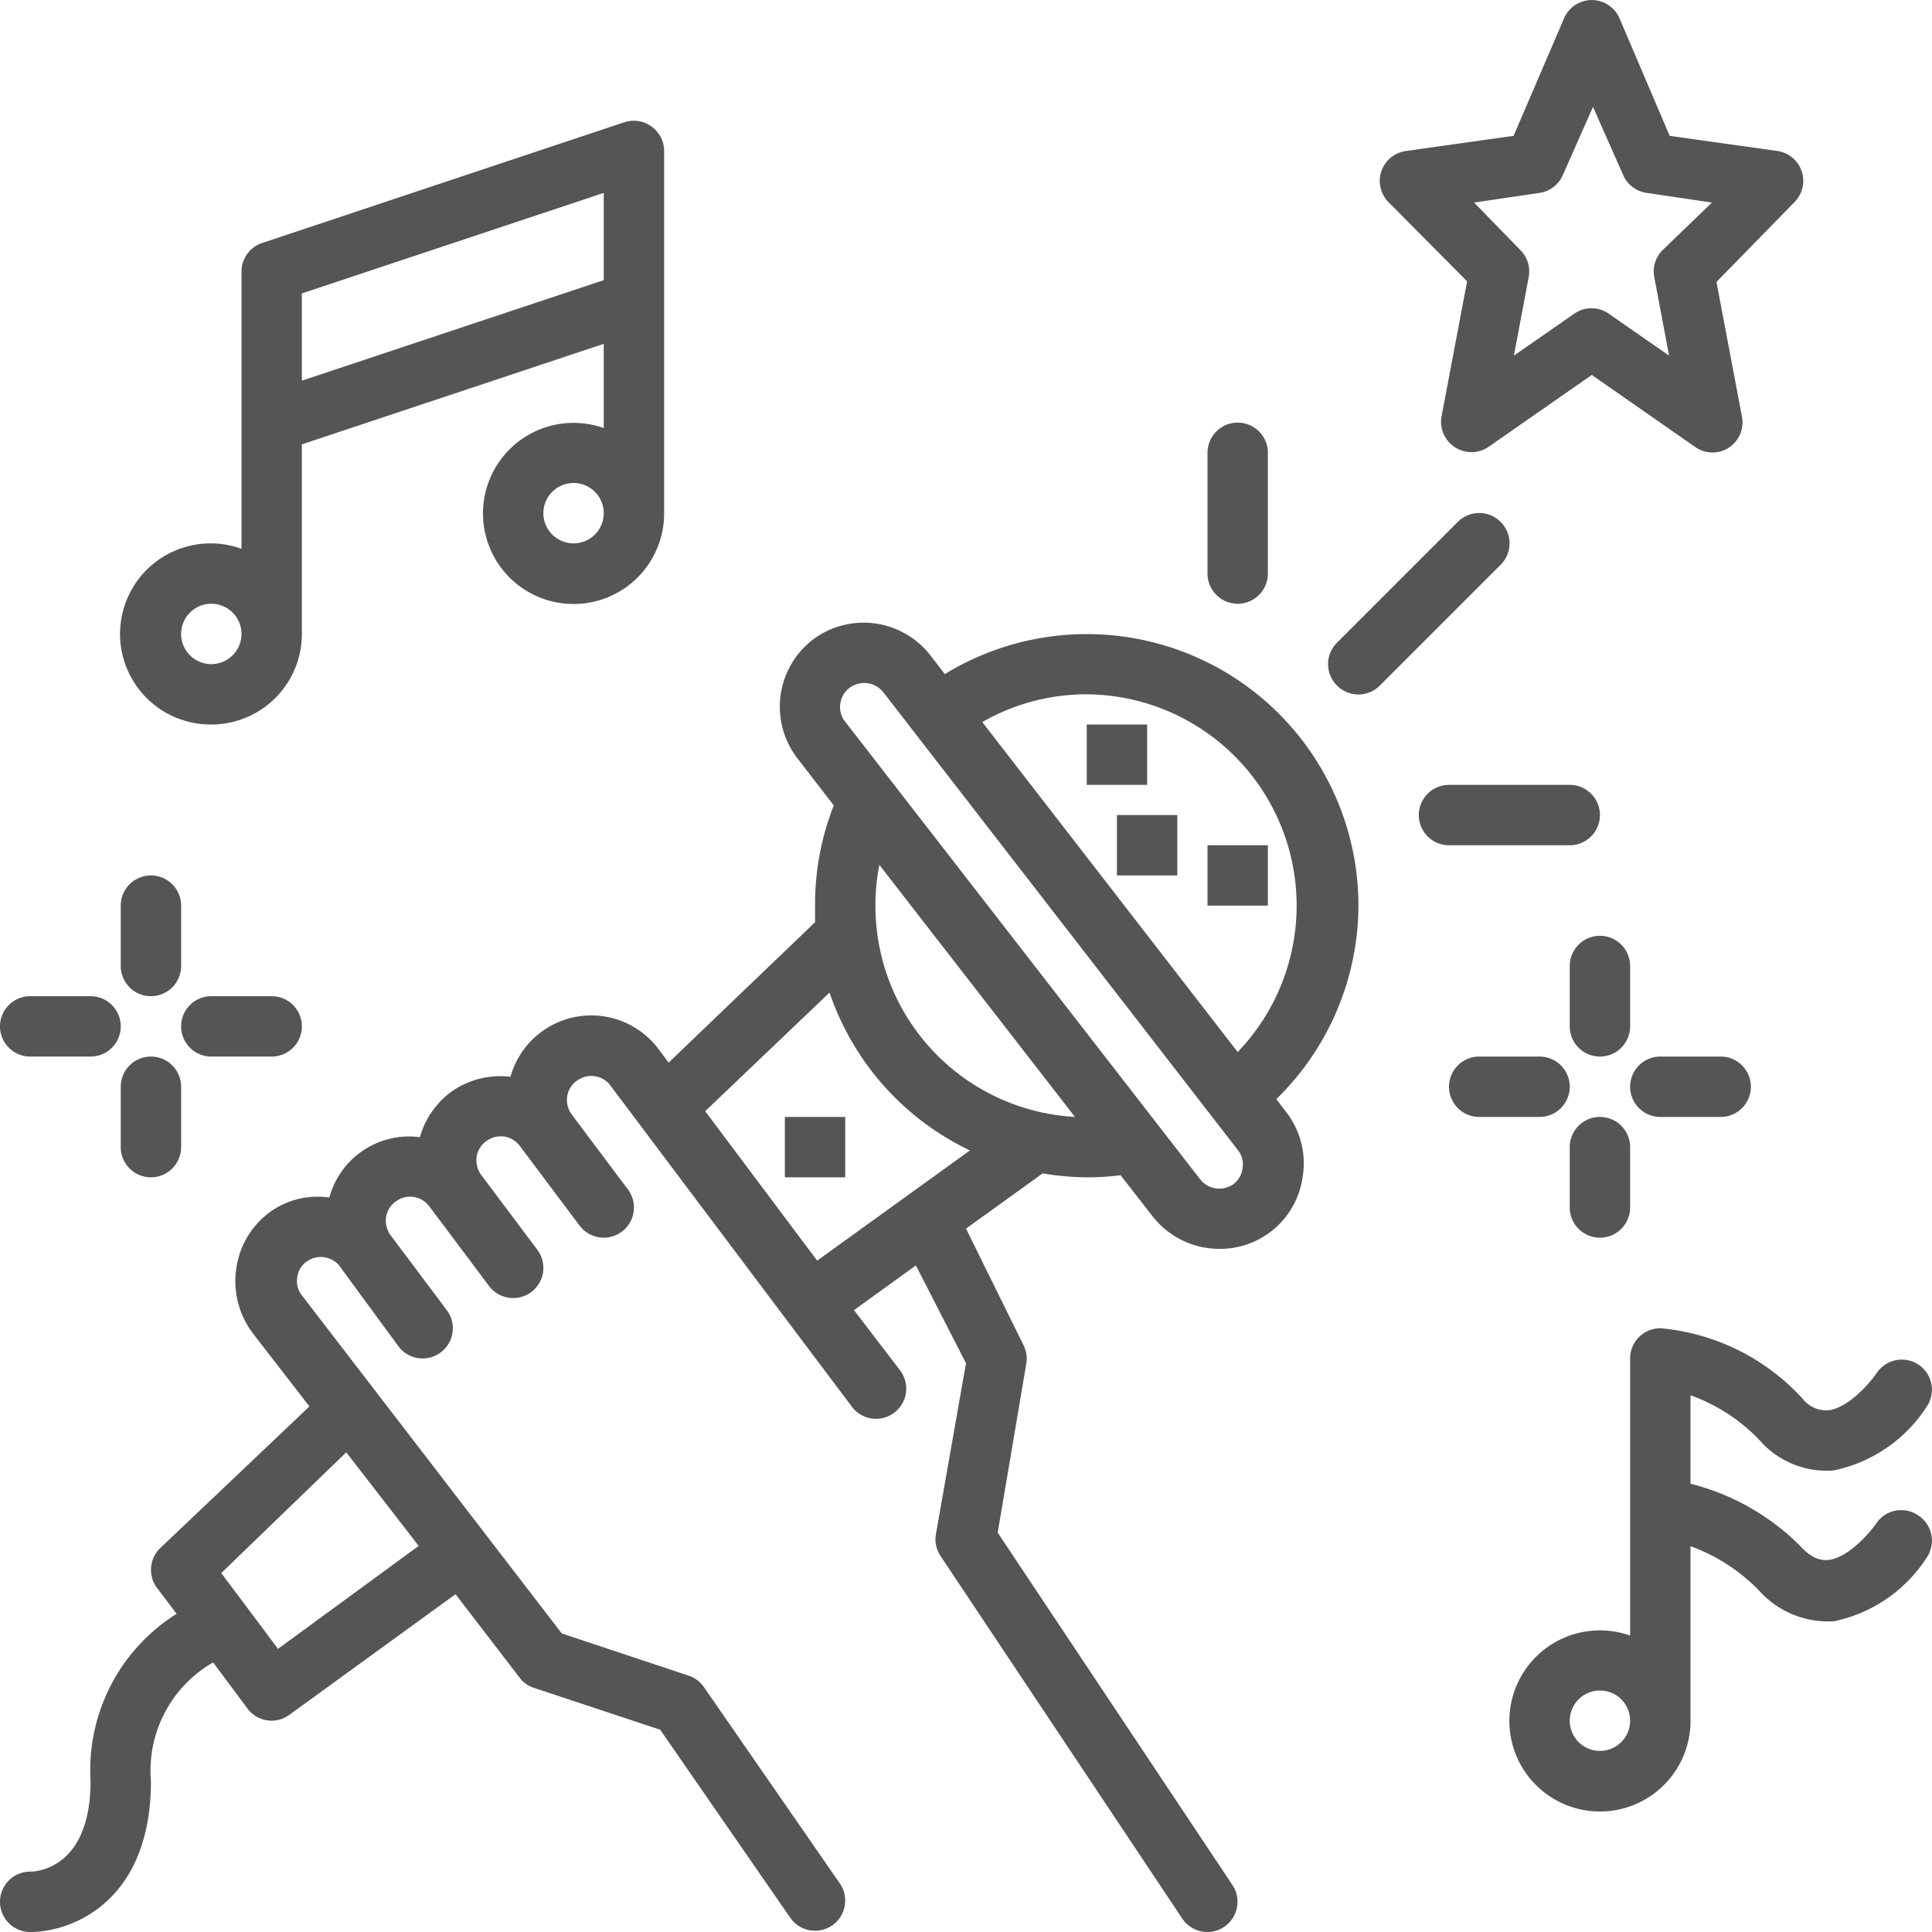
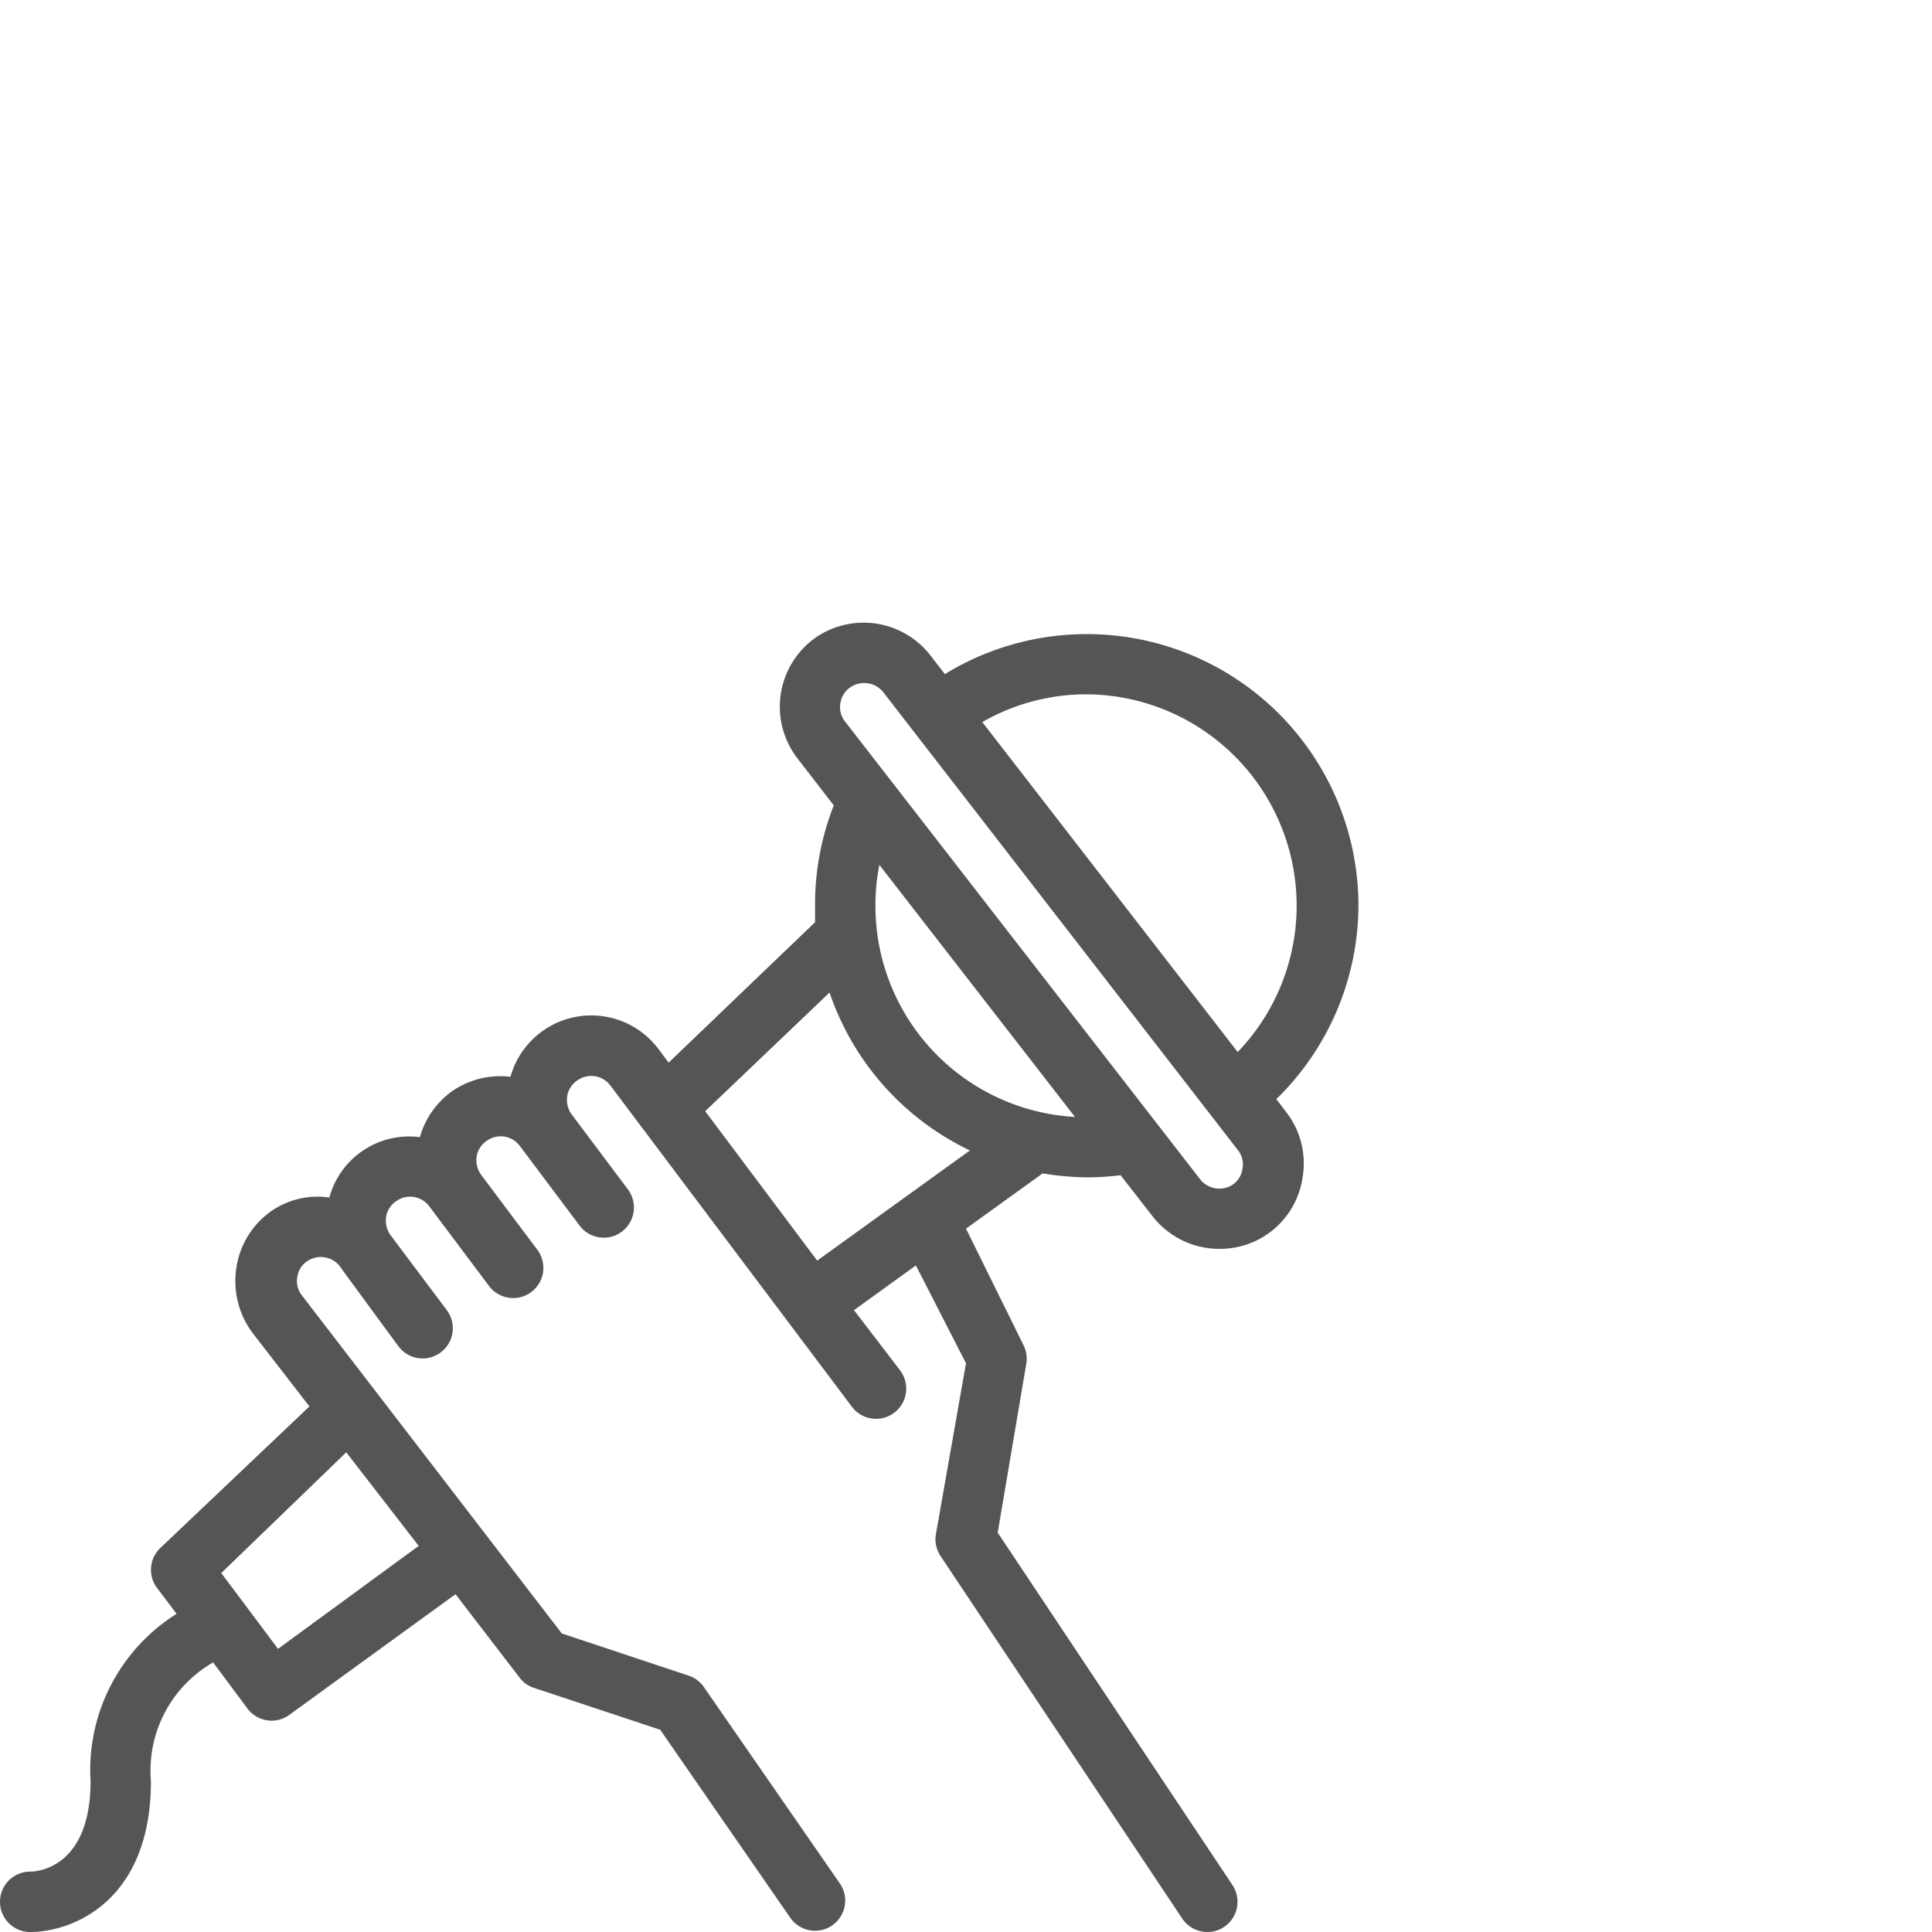
<svg xmlns="http://www.w3.org/2000/svg" version="1.1" width="512" height="512" x="0" y="0" viewBox="0 0 64 64" style="enable-background:new 0 0 512 512" xml:space="preserve" class="">
  <g>
    <g data-name="13-karaoke">
      <path d="M45 30a9 9 0 0 0-13.7-7.67l-.48-.62a2.8 2.8 0 0 0-3.77-.61 2.8 2.8 0 0 0-.65 4l1.22 1.58A8.93 8.93 0 0 0 27 30v.55l-4.85 4.65-.33-.44a2.78 2.78 0 0 0-4.91.91 2.82 2.82 0 0 0-1.88.44 2.8 2.8 0 0 0-1.12 1.56 2.74 2.74 0 0 0-3 2 2.69 2.69 0 0 0-1.91.44A2.79 2.79 0 0 0 7.83 42a2.87 2.87 0 0 0 .54 2.16l1.88 2.43-4.94 4.69a1 1 0 0 0-.11 1.32l.65.86A6.11 6.11 0 0 0 3 59c0 2.8-1.68 3-2 3a1 1 0 0 0 0 2c1.38 0 4-1 4-5a4.13 4.13 0 0 1 2.06-3.93L8.2 56.6a1 1 0 0 0 .8.4 1 1 0 0 0 .58-.19l5.51-4 2.12 2.76a.94.94 0 0 0 .47.34l4.19 1.39 4.31 6.23a1 1 0 0 0 1.39.25 1 1 0 0 0 .25-1.39l-4.5-6.5a1 1 0 0 0-.5-.38l-4.21-1.4L10 42.91a.75.75 0 0 1-.15-.61.74.74 0 0 1 .34-.53.8.8 0 0 1 1.07.18l.12.17 1.82 2.48a1 1 0 1 0 1.6-1.2l-1.86-2.48a.83.83 0 0 1-.15-.61.78.78 0 0 1 .35-.53.79.79 0 0 1 1.08.18l.12.16 1.86 2.48a1 1 0 0 0 .8.4 1 1 0 0 0 .6-.2 1 1 0 0 0 .2-1.4l-1.86-2.48a.82.82 0 0 1-.15-.61.78.78 0 0 1 .35-.53.79.79 0 0 1 1.08.18l.12.16 1.86 2.48a1 1 0 1 0 1.6-1.2l-1.86-2.48a.82.82 0 0 1-.15-.61.78.78 0 0 1 .35-.53.79.79 0 0 1 1.08.18l8 10.64a1 1 0 0 0 .8.4 1 1 0 0 0 .6-.2 1 1 0 0 0 .2-1.4l-1.53-2 2.05-1.48L32 45.16l-1 5.68a1 1 0 0 0 .16.71l8 12A1 1 0 0 0 40 64a.94.94 0 0 0 .55-.17 1 1 0 0 0 .28-1.38l-7.78-11.68.95-5.61a1 1 0 0 0-.1-.61L32 40.7l2.54-1.83A9.17 9.17 0 0 0 36 39a8.42 8.42 0 0 0 1.12-.07l1.06 1.36a2.8 2.8 0 0 0 2.22 1.08A2.76 2.76 0 0 0 43.15 39a2.77 2.77 0 0 0-.55-2.17l-.32-.42A9 9 0 0 0 45 30zM9.21 54.62l-1.88-2.51 4.14-4 2.4 3.1zm17.86-12.86-3.71-4.95 4.12-3.93a9 9 0 0 0 4.65 5.23zM29 30a6.72 6.72 0 0 1 .13-1.35L35.61 37A7 7 0 0 1 29 30zm11.84 9.24a.81.81 0 0 1-1.08-.17L28 23.91a.76.76 0 0 1-.16-.62.77.77 0 0 1 .34-.53.81.81 0 0 1 1.08.17L41 38.09a.76.76 0 0 1 .16.62.77.77 0 0 1-.32.53zm-8.3-15.32A6.91 6.91 0 0 1 36 23a7 7 0 0 1 5 11.85z" fill="#555555" opacity="1" data-original="#000000" />
-       <path d="M36 24h2v2h-2zM40 28h2v2h-2zM26 37h2v2h-2zM37 27h2v2h-2zM48.6 9.32l-.85 4.49a1 1 0 0 0 .44 1 1 1 0 0 0 1.11 0l3.43-2.39 3.43 2.39a1 1 0 0 0 .57.18 1 1 0 0 0 .54-.16 1 1 0 0 0 .44-1l-.85-4.49 2.58-2.64a1 1 0 0 0-.57-1.7l-3.56-.5L53.65.61a1 1 0 0 0-1.84 0L50.14 4.5l-3.55.5A1 1 0 0 0 46 6.7zM51 6.39a1 1 0 0 0 .77-.59l1-2.26 1 2.26a1 1 0 0 0 .78.59l2.16.32-1.64 1.58a1 1 0 0 0-.27.89l.49 2.6-2-1.39a1 1 0 0 0-1.14 0l-2 1.39.49-2.6a1 1 0 0 0-.27-.89l-1.54-1.58zM62.17 50.44c-.2.3-.94 1.18-1.63 1.24-.17 0-.45 0-.83-.39A7.82 7.82 0 0 0 56 49.15v-2.93a5.93 5.93 0 0 1 2.29 1.49 2.94 2.94 0 0 0 2.45 1 4.83 4.83 0 0 0 3.09-2.12 1 1 0 0 0-.27-1.38 1 1 0 0 0-1.39.27c-.2.3-.94 1.18-1.63 1.24a1 1 0 0 1-.83-.39A7.23 7.23 0 0 0 55 44a1 1 0 0 0-1 1v9.18A3 3 0 1 0 56 57v-5.78a6 6 0 0 1 2.29 1.49 3.06 3.06 0 0 0 2.18 1h.27a4.83 4.83 0 0 0 3.09-2.12 1 1 0 0 0-.27-1.38 1 1 0 0 0-1.39.23zM53 58a1 1 0 1 1 1-1 1 1 0 0 1-1 1zM7 24a3 3 0 0 0 3-3v-6.28l10-3.33v2.79A3 3 0 1 0 22 17V5a1 1 0 0 0-.42-.81 1 1 0 0 0-.9-.14l-12 4A1 1 0 0 0 8 9v9.18A3 3 0 1 0 7 24zm12-6a1 1 0 1 1 1-1 1 1 0 0 1-1 1zm1-11.61v2.89l-10 3.33V9.72zM7 20a1 1 0 1 1-1 1 1 1 0 0 1 1-1zM41 20a1 1 0 0 0 1-1v-4a1 1 0 0 0-2 0v4a1 1 0 0 0 1 1zM52 28a1 1 0 0 0 0-2h-4a1 1 0 0 0 0 2zM49.71 17.29a1 1 0 0 0-1.42 0l-4 4a1 1 0 0 0 0 1.42 1 1 0 0 0 1.42 0l4-4a1 1 0 0 0 0-1.42zM53 37a1 1 0 0 0-1 1v2a1 1 0 0 0 2 0v-2a1 1 0 0 0-1-1zM54 32a1 1 0 0 0-2 0v2a1 1 0 0 0 2 0zM52 36a1 1 0 0 0-1-1h-2a1 1 0 0 0 0 2h2a1 1 0 0 0 1-1zM55 37h2a1 1 0 0 0 0-2h-2a1 1 0 0 0 0 2zM5 35a1 1 0 0 0-1 1v2a1 1 0 0 0 2 0v-2a1 1 0 0 0-1-1zM5 33a1 1 0 0 0 1-1v-2a1 1 0 0 0-2 0v2a1 1 0 0 0 1 1zM1 35h2a1 1 0 0 0 0-2H1a1 1 0 0 0 0 2zM7 33a1 1 0 0 0 0 2h2a1 1 0 0 0 0-2z" fill="#555555" opacity="1" data-original="#000000" />
    </g>
  </g>
</svg>